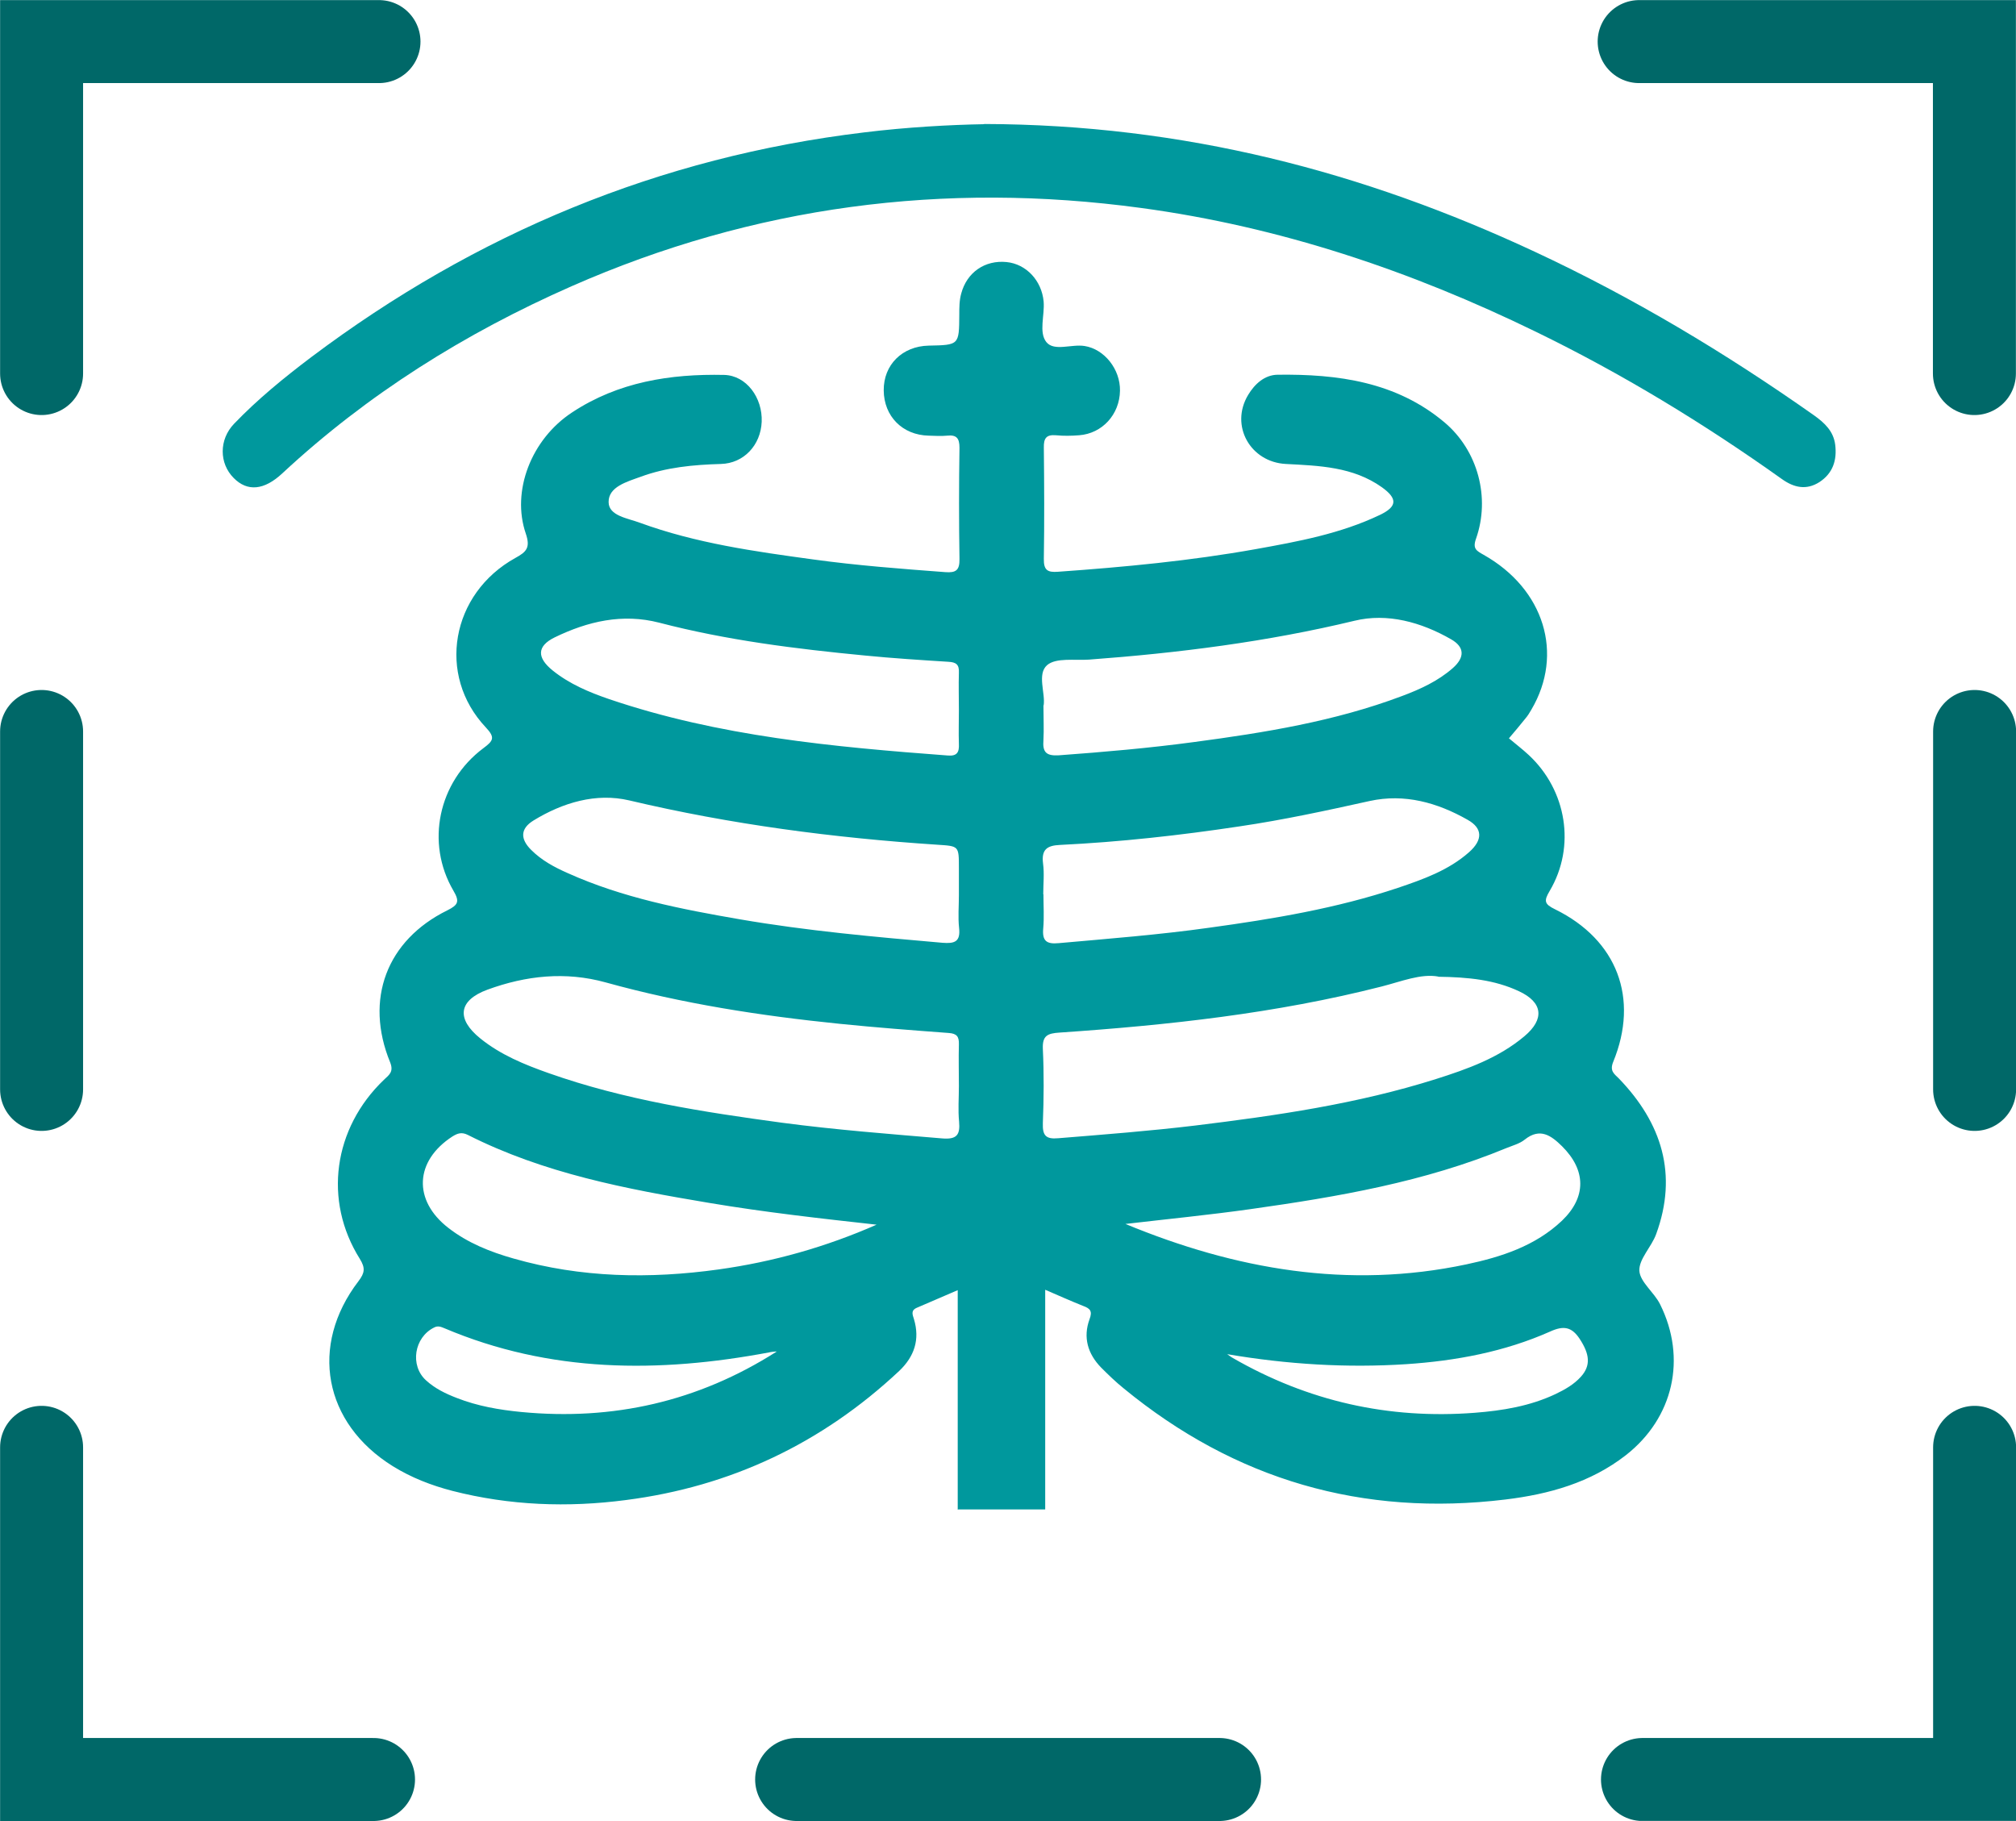
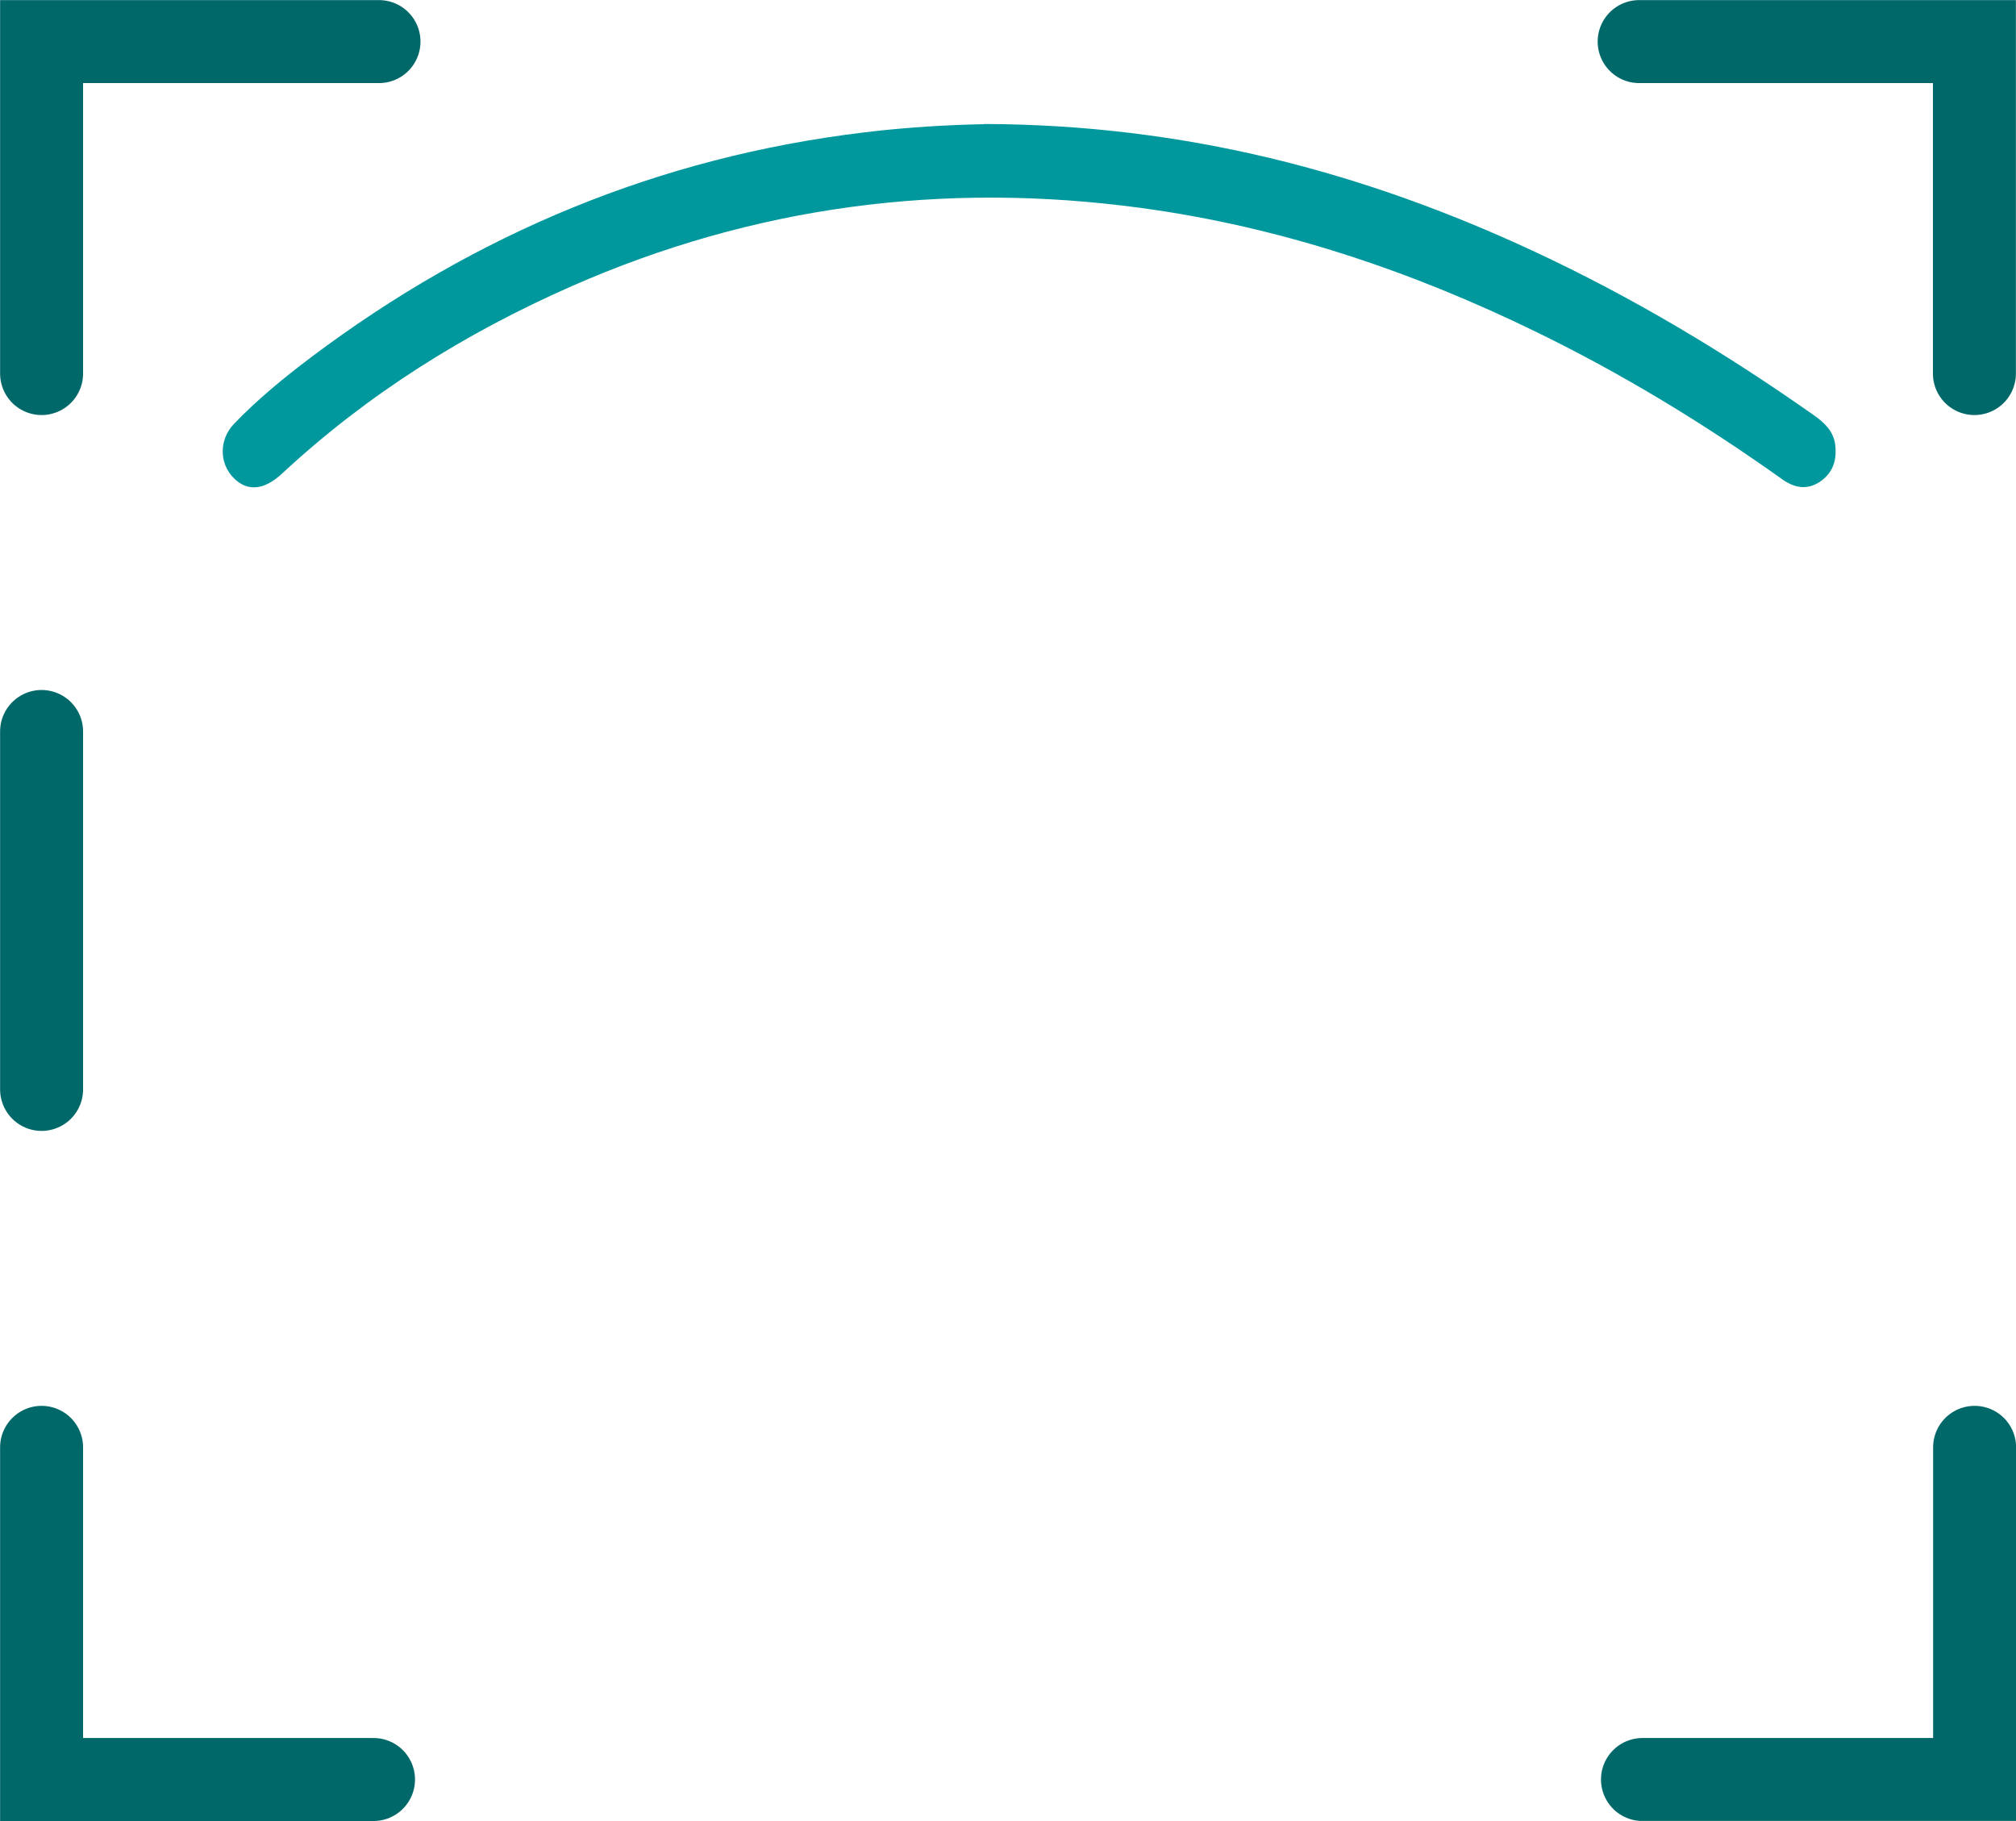
<svg xmlns="http://www.w3.org/2000/svg" id="Layer_2" data-name="Layer 2" viewBox="0 0 103.25 93.25">
  <defs>
    <style>
      .cls-1 {
        stroke-dasharray: 0 0 21.66 21.66;
      }

      .cls-1, .cls-2, .cls-3 {
        fill: none;
        stroke: #006868;
        stroke-linecap: round;
        stroke-miterlimit: 10;
        stroke-width: 4.25px;
      }

      .cls-4 {
        fill: #00989d;
      }

      .cls-3 {
        stroke-dasharray: 0 0 18.33 18.33;
      }
    </style>
  </defs>
  <g id="Layer_1-2" data-name="Layer 1">
    <g>
      <path class="cls-2" d="M83.95,2.13h17.17V19.13" />
-       <line class="cls-3" x1="101.13" y1="37.46" x2="101.13" y2="64.95" />
      <polyline class="cls-2" points="101.13 74.12 101.13 91.13 84.12 91.13" />
-       <line class="cls-1" x1="62.46" y1="91.13" x2="29.96" y2="91.13" />
      <polyline class="cls-2" points="19.13 91.13 2.13 91.13 2.13 74.12" />
      <line class="cls-3" x1="2.13" y1="55.79" x2="2.13" y2="28.3" />
      <path class="cls-2" d="M2.13,19.13V2.13H19.41" />
    </g>
    <g>
-       <path class="cls-4" d="M49.05,77.31v-11.24c-.71,.3-1.4,.61-2.09,.9-.33,.14-.22,.36-.15,.59,.31,1.04,.02,1.91-.76,2.65-3.96,3.71-8.63,5.92-14,6.61-2.98,.39-5.95,.28-8.88-.47-1.08-.28-2.11-.68-3.06-1.27-3.53-2.2-4.28-6.16-1.75-9.47,.32-.42,.36-.67,.07-1.14-1.88-2.99-1.36-6.69,1.23-9.17,.26-.25,.52-.4,.32-.9-1.32-3.22-.18-6.25,2.93-7.78,.56-.28,.64-.45,.31-1.01-1.43-2.44-.78-5.56,1.53-7.29,.51-.38,.63-.54,.13-1.07-2.52-2.67-1.79-6.85,1.52-8.68,.57-.31,.77-.53,.53-1.24-.75-2.18,.28-4.84,2.37-6.21,2.36-1.56,5.03-1.98,7.79-1.92,1.14,.03,1.97,1.17,1.92,2.4-.05,1.2-.92,2.13-2.09,2.16-1.41,.04-2.8,.17-4.12,.66-.69,.25-1.64,.51-1.63,1.29,0,.71,.99,.83,1.6,1.06,2.87,1.05,5.88,1.47,8.88,1.88,2.25,.31,4.51,.48,6.77,.65,.54,.04,.73-.1,.72-.67-.03-1.9-.03-3.8,0-5.7,0-.49-.15-.67-.63-.62-.31,.03-.63,.01-.95,0-1.34-.03-2.29-.99-2.3-2.32-.01-1.31,.95-2.26,2.3-2.29,1.56-.03,1.56-.03,1.57-1.57,0-.37,0-.75,.1-1.1,.29-1.09,1.22-1.72,2.32-1.61,1.01,.1,1.8,.95,1.9,2.02,.06,.71-.26,1.58,.14,2.08,.4,.49,1.29,.09,1.96,.2,1.01,.16,1.83,1.19,1.81,2.29-.02,1.22-.91,2.19-2.09,2.28-.39,.03-.79,.04-1.19,0-.49-.04-.63,.15-.62,.63,.02,1.9,.03,3.8,0,5.7-.01,.59,.2,.7,.73,.66,3.39-.24,6.78-.56,10.13-1.16,2.17-.39,4.34-.79,6.35-1.75,.9-.43,.91-.84,.1-1.42-1.48-1.05-3.21-1.1-4.91-1.19-1.82-.09-2.88-1.96-1.94-3.53,.34-.57,.85-1.03,1.51-1.04,3.08-.04,6.08,.36,8.55,2.44,1.71,1.44,2.36,3.86,1.61,5.97-.18,.51,.04,.61,.39,.81,3.11,1.75,4.13,5.08,2.45,7.93-.09,.16-.19,.32-.31,.46-.27,.34-.56,.68-.84,1.01,.34,.29,.7,.56,1.02,.86,1.94,1.81,2.41,4.68,1.07,6.95-.31,.52-.28,.68,.28,.95,3.17,1.56,4.31,4.55,2.97,7.81-.19,.47,.05,.61,.29,.85,2.2,2.28,3.03,4.91,1.91,7.97-.24,.66-.89,1.28-.86,1.88,.04,.58,.75,1.09,1.06,1.71,1.38,2.77,.69,5.82-1.75,7.73-1.81,1.41-3.94,2-6.16,2.27-7.32,.89-13.85-1-19.56-5.69-.41-.33-.79-.7-1.16-1.07-.68-.7-.93-1.54-.59-2.47,.16-.42,.03-.55-.32-.68-.63-.25-1.25-.53-1.95-.83v11.25h-4.44Zm24.61-27.3c-.89-.16-1.88,.25-2.9,.51-5.41,1.38-10.94,1.98-16.5,2.36-.62,.04-.88,.16-.85,.84,.06,1.26,.05,2.53,0,3.8-.02,.62,.14,.83,.79,.77,2.34-.19,4.68-.37,7.01-.65,4.17-.51,8.31-1.11,12.33-2.38,1.61-.51,3.21-1.08,4.53-2.19,1.05-.88,.95-1.74-.28-2.31-1.24-.58-2.58-.72-4.14-.74Zm-24.55,5.61c0-.71-.02-1.43,0-2.14,.01-.39-.1-.55-.52-.58-1.87-.14-3.73-.28-5.59-.47-4.04-.41-8.05-1.03-11.98-2.12-2.06-.57-4.08-.35-6.05,.37-1.5,.55-1.61,1.5-.37,2.5,1.04,.84,2.26,1.34,3.51,1.78,3.88,1.37,7.91,1.99,11.97,2.54,2.72,.36,5.45,.57,8.18,.8,.74,.06,.92-.18,.86-.86-.06-.6-.01-1.21-.01-1.82Zm4.33-9.82c0,.58,.04,1.17-.01,1.74-.06,.64,.16,.82,.79,.76,2.57-.23,5.15-.43,7.71-.79,3.27-.45,6.52-.99,9.66-2.04,1.3-.44,2.6-.9,3.65-1.83,.7-.62,.71-1.22-.08-1.66-1.55-.88-3.23-1.35-5.01-.96-2.21,.49-4.43,.97-6.67,1.3-3.05,.46-6.12,.8-9.2,.95-.66,.03-.95,.24-.86,.95,.07,.52,.01,1.05,.01,1.58Zm-4.33,.07h0c0-.48,0-.95,0-1.43,0-1.12,0-1.11-1.09-1.18-5.32-.35-10.59-1.04-15.79-2.27-1.7-.4-3.41,.11-4.91,1.03-.68,.42-.68,.95-.11,1.51,.53,.53,1.18,.88,1.86,1.18,2.82,1.27,5.82,1.85,8.83,2.37,3.43,.59,6.9,.9,10.36,1.2,.62,.05,.94-.04,.86-.76-.06-.55-.01-1.11-.01-1.66Zm0-9.52c0-.63-.02-1.27,0-1.9,.02-.42-.14-.54-.55-.56-1.42-.09-2.84-.18-4.26-.32-3.54-.34-7.08-.78-10.53-1.68-1.89-.49-3.67-.07-5.36,.75-.92,.45-.92,1.04-.1,1.7,.86,.69,1.86,1.11,2.88,1.46,5.62,1.91,11.48,2.45,17.35,2.89,.48,.04,.59-.17,.57-.59-.02-.58,0-1.16,0-1.74Zm4.33-.24c0,.68,.03,1.24,0,1.79-.05,.61,.13,.82,.79,.78,2.32-.17,4.63-.37,6.93-.68,3.61-.48,7.2-1.06,10.63-2.35,.94-.35,1.86-.77,2.62-1.44,.61-.54,.61-1.07-.09-1.47-1.53-.88-3.27-1.36-4.95-.95-4.48,1.08-9.02,1.65-13.6,1.99-.73,.05-1.68-.11-2.14,.28-.53,.46-.08,1.44-.18,2.07Zm4.2,26.57c5.63,2.33,11.42,3.35,17.46,2.07,1.79-.38,3.53-.94,4.9-2.24,1.25-1.2,1.24-2.58,0-3.81-.55-.54-1.12-.97-1.91-.34-.26,.21-.61,.3-.93,.43-4.2,1.74-8.64,2.5-13.11,3.13-2.13,.3-4.27,.51-6.41,.76Zm-12.72,.04c-2.89-.32-5.76-.64-8.61-1.12-4.24-.71-8.46-1.51-12.35-3.48-.32-.16-.53-.08-.79,.08-1.93,1.25-2.03,3.27-.21,4.68,.99,.77,2.14,1.23,3.34,1.57,3.46,.99,6.97,1.05,10.5,.56,2.8-.39,5.5-1.15,8.11-2.3Zm17.92,6.62c.1,.07,.2,.15,.31,.21,3.84,2.21,7.97,3.14,12.38,2.8,1.42-.11,2.83-.34,4.14-.96,.48-.23,.94-.49,1.3-.89,.51-.57,.45-1.15-.07-1.94-.41-.62-.83-.68-1.51-.37-2.34,1.04-4.83,1.5-7.36,1.67-3.06,.2-6.11,.01-9.17-.51Zm-23.08-.13c-.13,.01-.26,.02-.38,.05-5.65,1.06-11.22,1.05-16.62-1.24-.17-.07-.33-.14-.52-.04-1.03,.5-1.26,1.95-.42,2.71,.46,.42,1,.68,1.57,.9,1.07,.42,2.18,.61,3.31,.72,4.69,.45,9.05-.53,13.07-3.09Z" />
      <path class="cls-4" d="M50.4,6.35c10.23,.03,19.41,2.44,28.2,6.54,5.04,2.35,9.78,5.19,14.32,8.39,.53,.38,.98,.8,1.07,1.49,.1,.8-.12,1.47-.81,1.92-.66,.42-1.29,.29-1.91-.15-4-2.85-8.19-5.4-12.61-7.55-6.42-3.13-13.12-5.38-20.22-6.34-10.09-1.37-19.83-.1-29.17,4.01-5.45,2.4-10.44,5.52-14.81,9.58-.93,.87-1.79,.95-2.49,.24-.75-.75-.76-1.97,.02-2.78,1.21-1.26,2.56-2.36,3.95-3.41,8.42-6.33,17.83-10.25,28.32-11.51,2.2-.27,4.41-.39,6.15-.42Z" />
    </g>
  </g>
</svg>